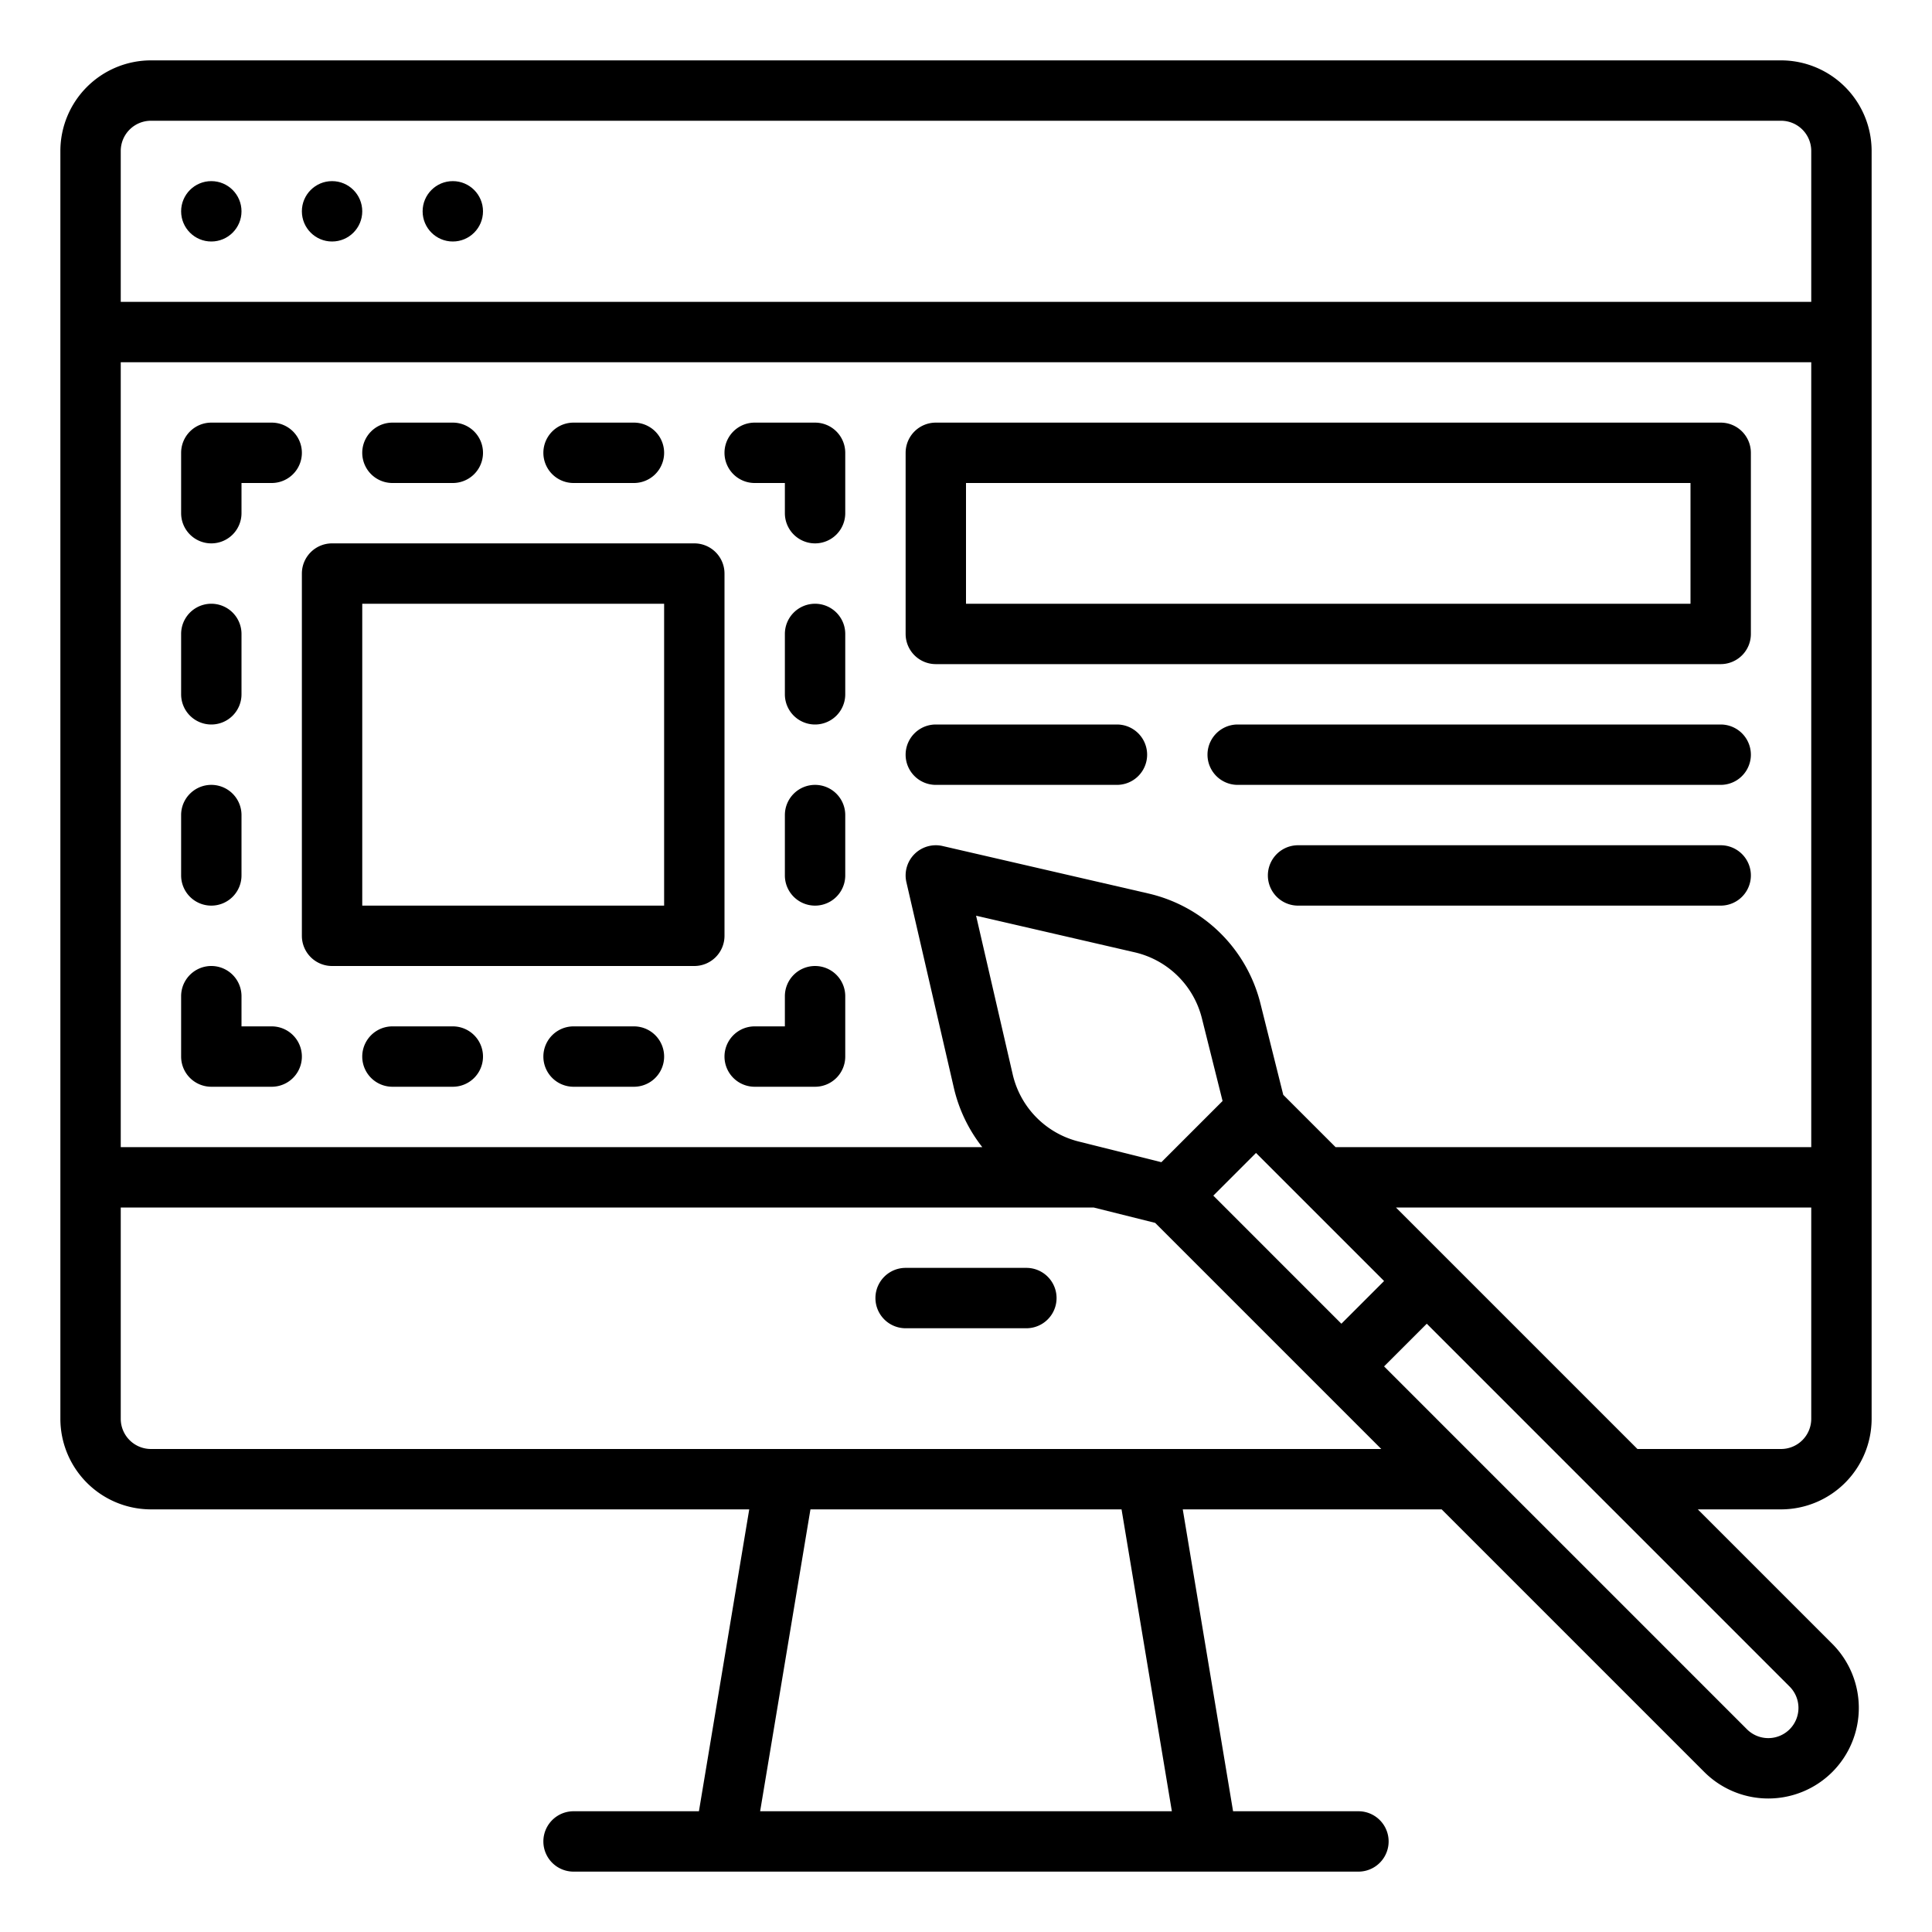
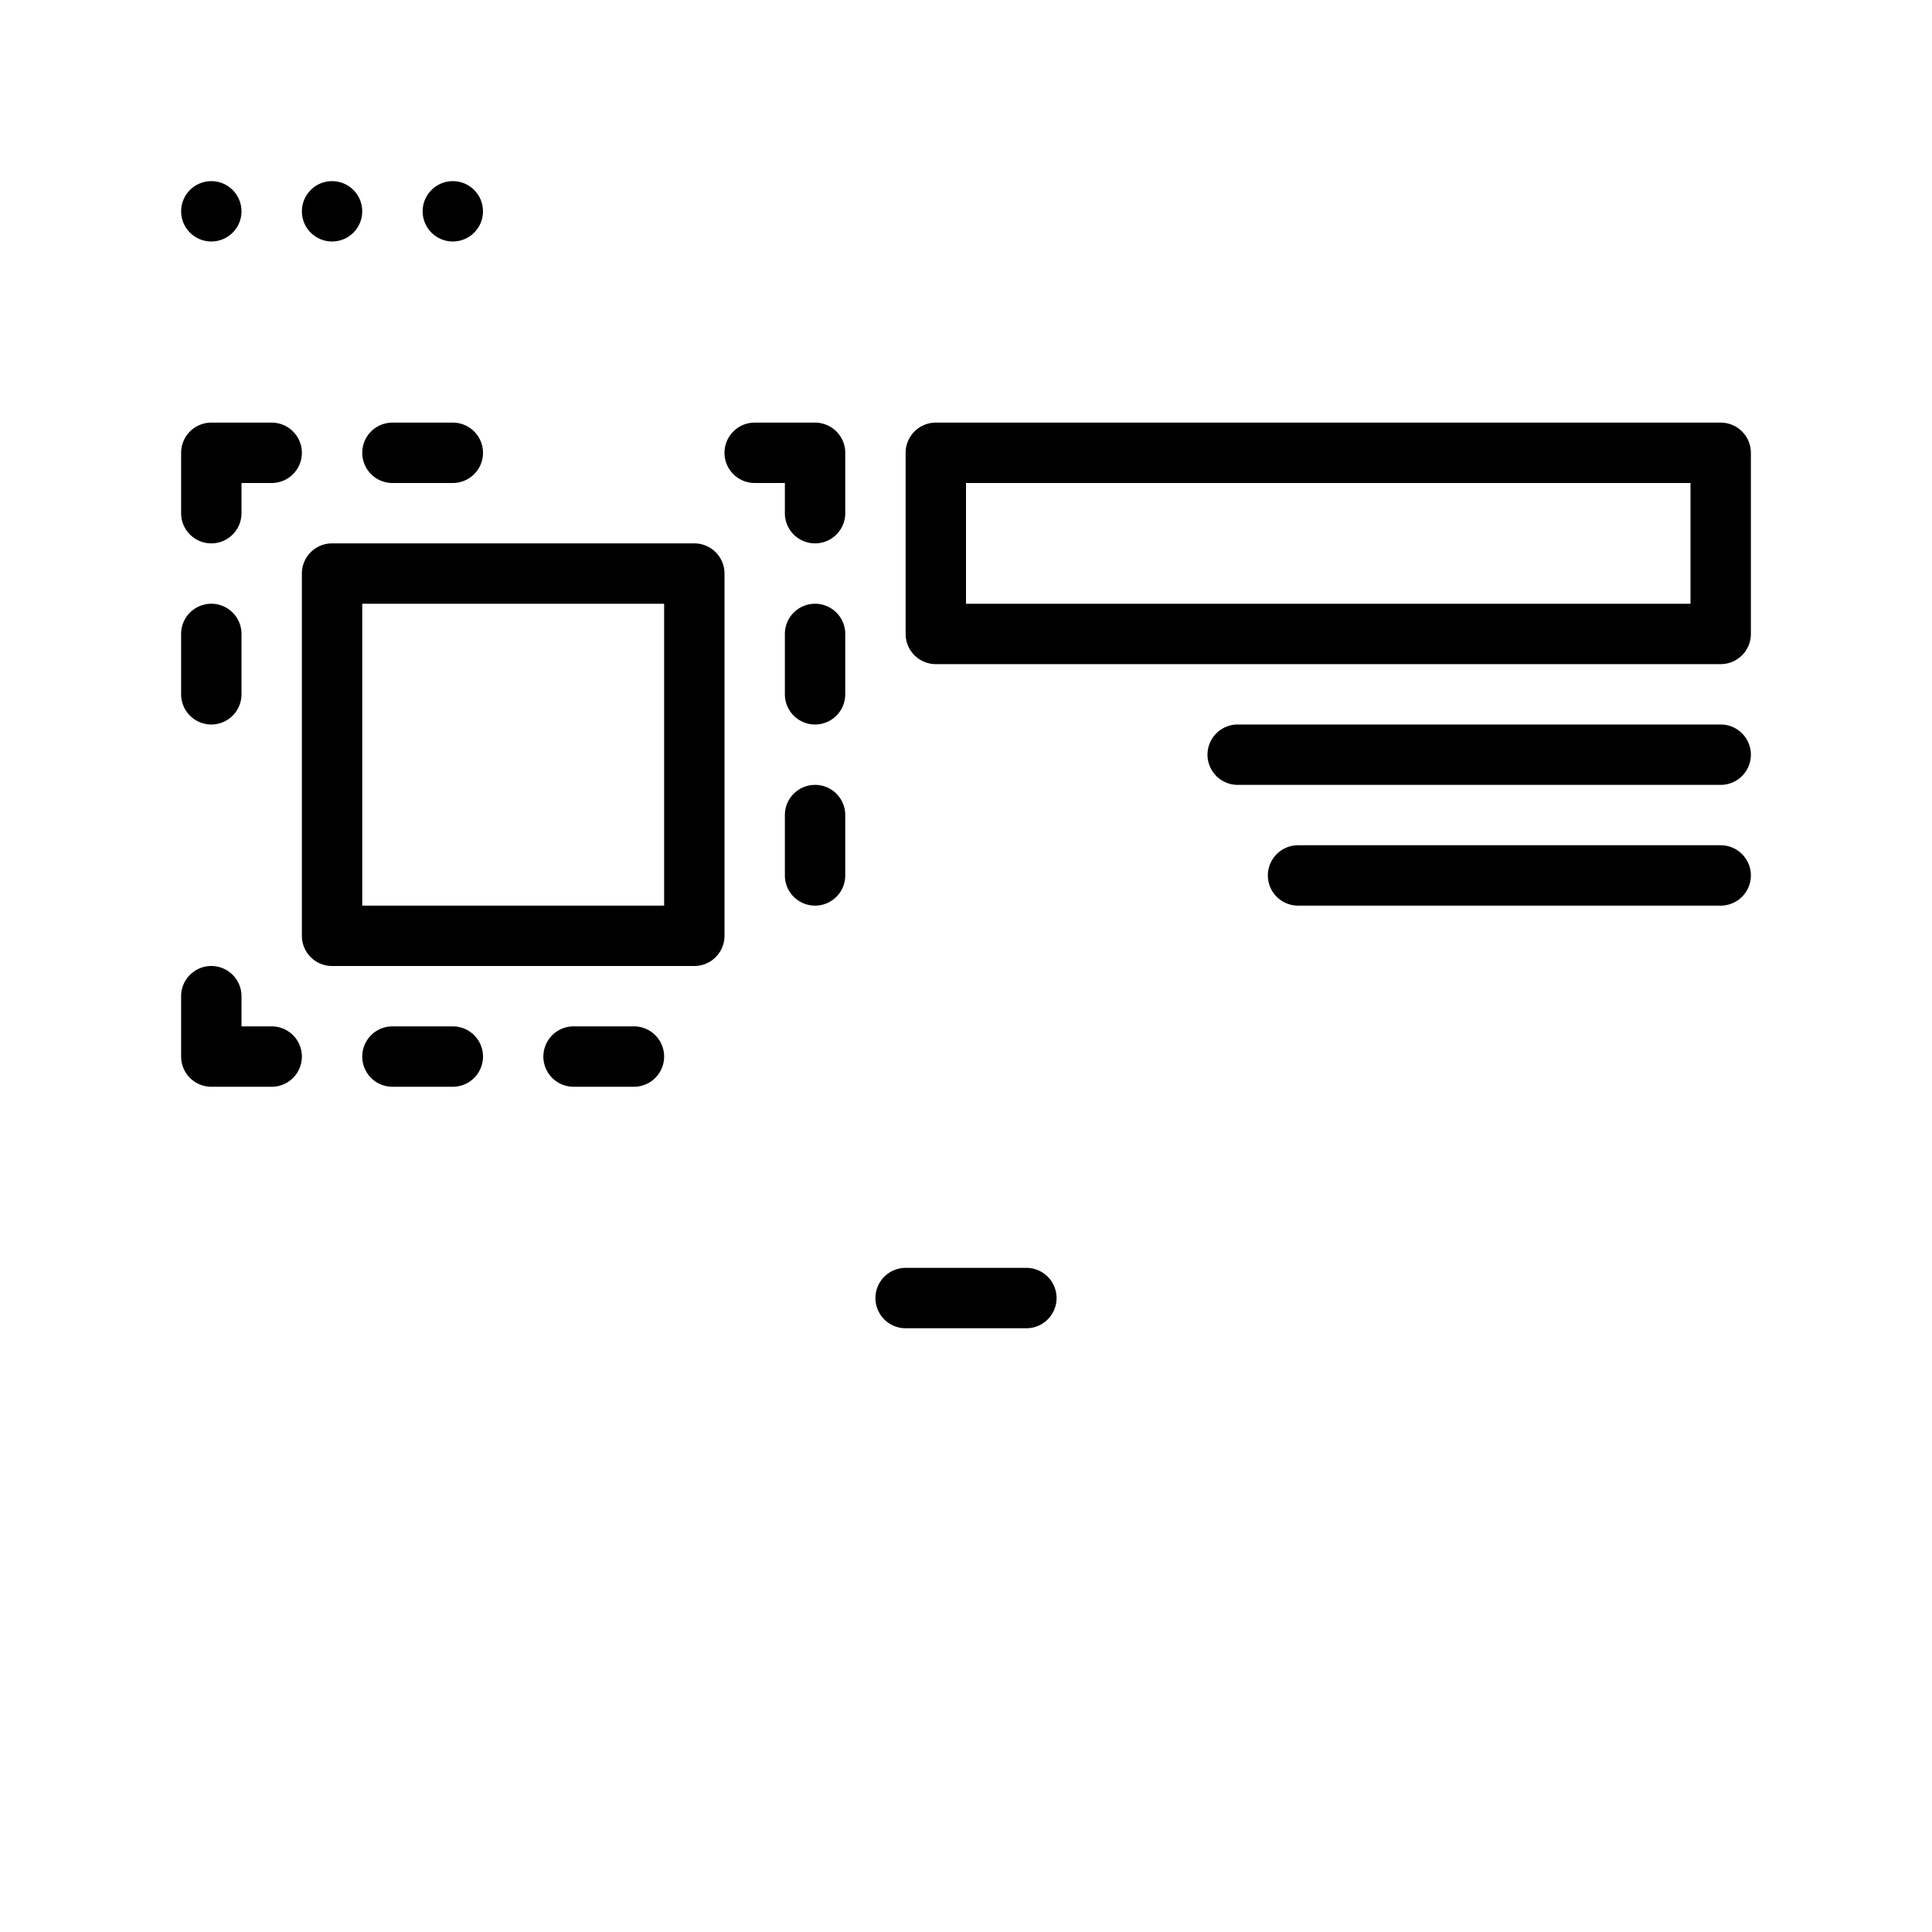
<svg xmlns="http://www.w3.org/2000/svg" width="512" height="512" x="0" y="0" viewBox="0 0 512 512" style="enable-background:new 0 0 512 512" xml:space="preserve" class="">
  <g>
-     <path d="M496,376V40a24.028,24.028,0,0,0-24-24H40A24.028,24.028,0,0,0,16,40V376a24.028,24.028,0,0,0,24,24H198.556l-13.333,80H152a8,8,0,0,0,0,16H360a8,8,0,0,0,0-16H326.777l-13.333-80h68.613l69.589,69.589a24,24,0,0,0,33.941,0h0a24.028,24.028,0,0,0,0-33.941L449.939,400H472A24.028,24.028,0,0,0,496,376ZM321.541,316.856l11.313-11.314,33.94,33.94L355.48,350.8Zm-13.765-8.862-21.852-5.463a23.893,23.893,0,0,1-17.565-17.886l-9.686-41.972,41.972,9.686a23.893,23.893,0,0,1,17.886,17.565l5.463,21.852Zm32.3-17.855-6.024-24.1a39.825,39.825,0,0,0-29.812-29.274L249.8,224.205a8,8,0,0,0-9.594,9.594l12.564,54.443A40,40,0,0,0,260.315,304H32V96H480V304H353.939ZM40,32H472a8.009,8.009,0,0,1,8,8V80H32V40A8.009,8.009,0,0,1,40,32ZM310.556,480H201.444l13.333-80h82.446ZM40,384a8.009,8.009,0,0,1-8-8V320H289.828l16.306,4.076L366.057,384Zm434.273,74.275a8,8,0,0,1-11.314,0L366.794,362.11,378.108,350.8l96.165,96.165A8.01,8.01,0,0,1,474.273,458.275ZM369.939,320H480v56a8.009,8.009,0,0,1-8,8H433.939Z" fill="#000000" data-original="#000000" style="" class="" />
    <path d="M272,336H240a8,8,0,0,0,0,16h32a8,8,0,0,0,0-16Z" fill="#000000" data-original="#000000" style="" class="" />
    <circle cx="56" cy="56" r="8" fill="#000000" data-original="#000000" style="" class="" />
    <circle cx="88" cy="56" r="8" fill="#000000" data-original="#000000" style="" class="" />
    <circle cx="120" cy="56" r="8" fill="#000000" data-original="#000000" style="" class="" />
    <path d="M104,128h16a8,8,0,0,0,0-16H104a8,8,0,0,0,0,16Z" fill="#000000" data-original="#000000" style="" class="" />
-     <path d="M152,128h16a8,8,0,0,0,0-16H152a8,8,0,0,0,0,16Z" fill="#000000" data-original="#000000" style="" class="" />
    <path d="M72,272H64v-8a8,8,0,0,0-16,0v16a8,8,0,0,0,8,8H72a8,8,0,0,0,0-16Z" fill="#000000" data-original="#000000" style="" class="" />
    <path d="M120,272H104a8,8,0,0,0,0,16h16a8,8,0,0,0,0-16Z" fill="#000000" data-original="#000000" style="" class="" />
    <path d="M168,272H152a8,8,0,0,0,0,16h16a8,8,0,0,0,0-16Z" fill="#000000" data-original="#000000" style="" class="" />
    <path d="M216,112H200a8,8,0,0,0,0,16h8v8a8,8,0,0,0,16,0V120A8,8,0,0,0,216,112Z" fill="#000000" data-original="#000000" style="" class="" />
    <path d="M216,160a8,8,0,0,0-8,8v16a8,8,0,0,0,16,0V168A8,8,0,0,0,216,160Z" fill="#000000" data-original="#000000" style="" class="" />
    <path d="M216,208a8,8,0,0,0-8,8v16a8,8,0,0,0,16,0V216A8,8,0,0,0,216,208Z" fill="#000000" data-original="#000000" style="" class="" />
-     <path d="M216,256a8,8,0,0,0-8,8v8h-8a8,8,0,0,0,0,16h16a8,8,0,0,0,8-8V264A8,8,0,0,0,216,256Z" fill="#000000" data-original="#000000" style="" class="" />
    <path d="M56,144a8,8,0,0,0,8-8v-8h8a8,8,0,0,0,0-16H56a8,8,0,0,0-8,8v16A8,8,0,0,0,56,144Z" fill="#000000" data-original="#000000" style="" class="" />
    <path d="M56,192a8,8,0,0,0,8-8V168a8,8,0,0,0-16,0v16A8,8,0,0,0,56,192Z" fill="#000000" data-original="#000000" style="" class="" />
-     <path d="M56,240a8,8,0,0,0,8-8V216a8,8,0,0,0-16,0v16A8,8,0,0,0,56,240Z" fill="#000000" data-original="#000000" style="" class="" />
-     <path d="M296,192H248a8,8,0,0,0,0,16h48a8,8,0,0,0,0-16Z" fill="#000000" data-original="#000000" style="" class="" />
    <path d="M456,192H328a8,8,0,0,0,0,16H456a8,8,0,0,0,0-16Z" fill="#000000" data-original="#000000" style="" class="" />
    <path d="M456,224H344a8,8,0,0,0,0,16H456a8,8,0,0,0,0-16Z" fill="#000000" data-original="#000000" style="" class="" />
    <path d="M456,112H248a8,8,0,0,0-8,8v48a8,8,0,0,0,8,8H456a8,8,0,0,0,8-8V120A8,8,0,0,0,456,112Zm-8,48H256V128H448Z" fill="#000000" data-original="#000000" style="" class="" />
    <path d="M192,152a8,8,0,0,0-8-8H88a8,8,0,0,0-8,8v96a8,8,0,0,0,8,8h96a8,8,0,0,0,8-8Zm-16,88H96V160h80Z" fill="#000000" data-original="#000000" style="" class="" />
  </g>
</svg>